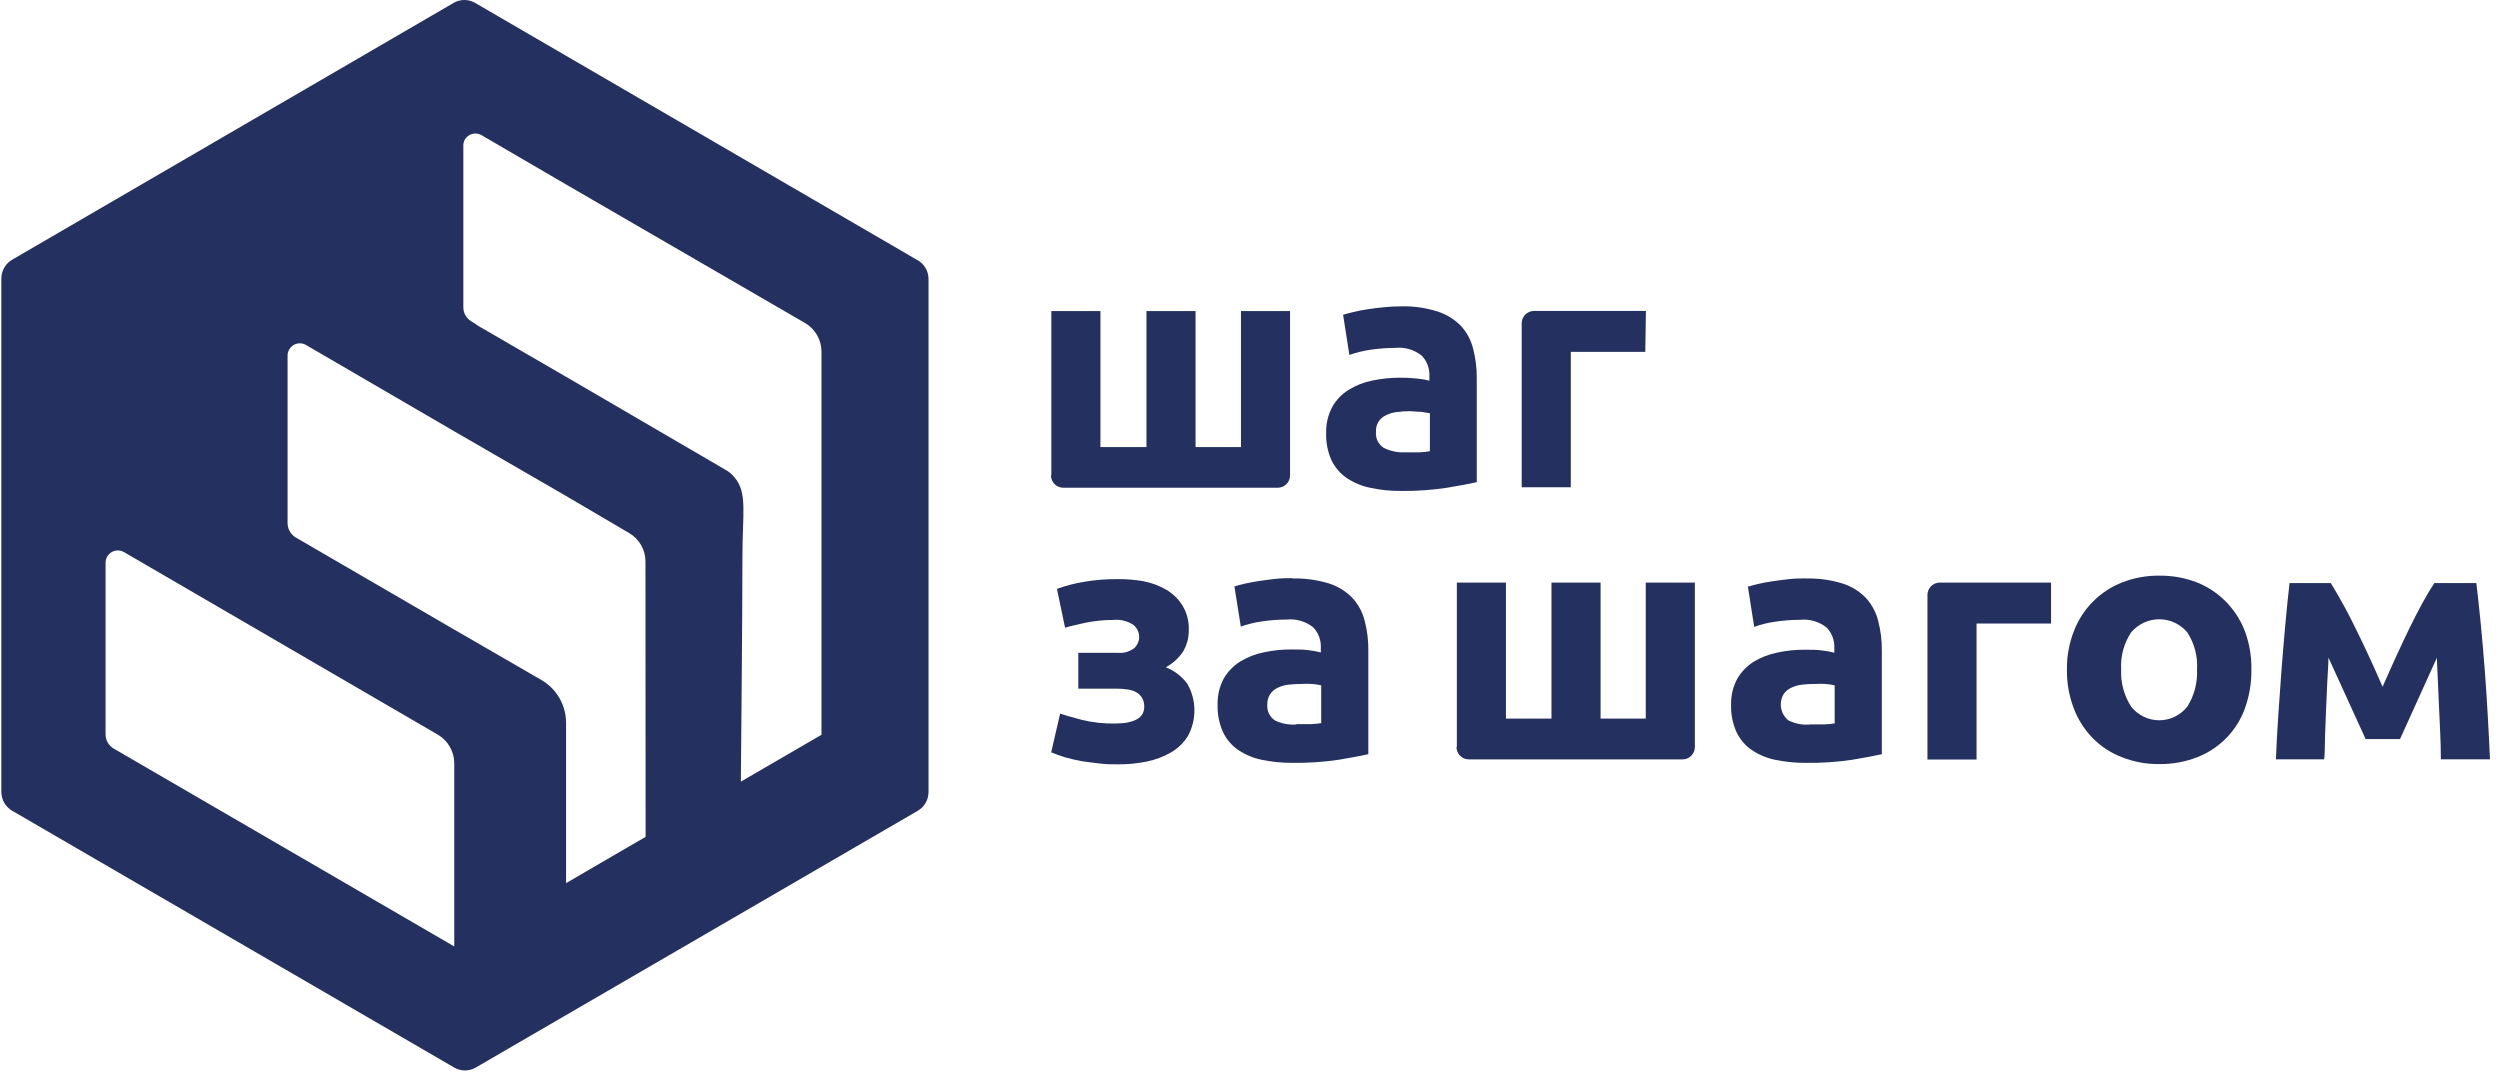
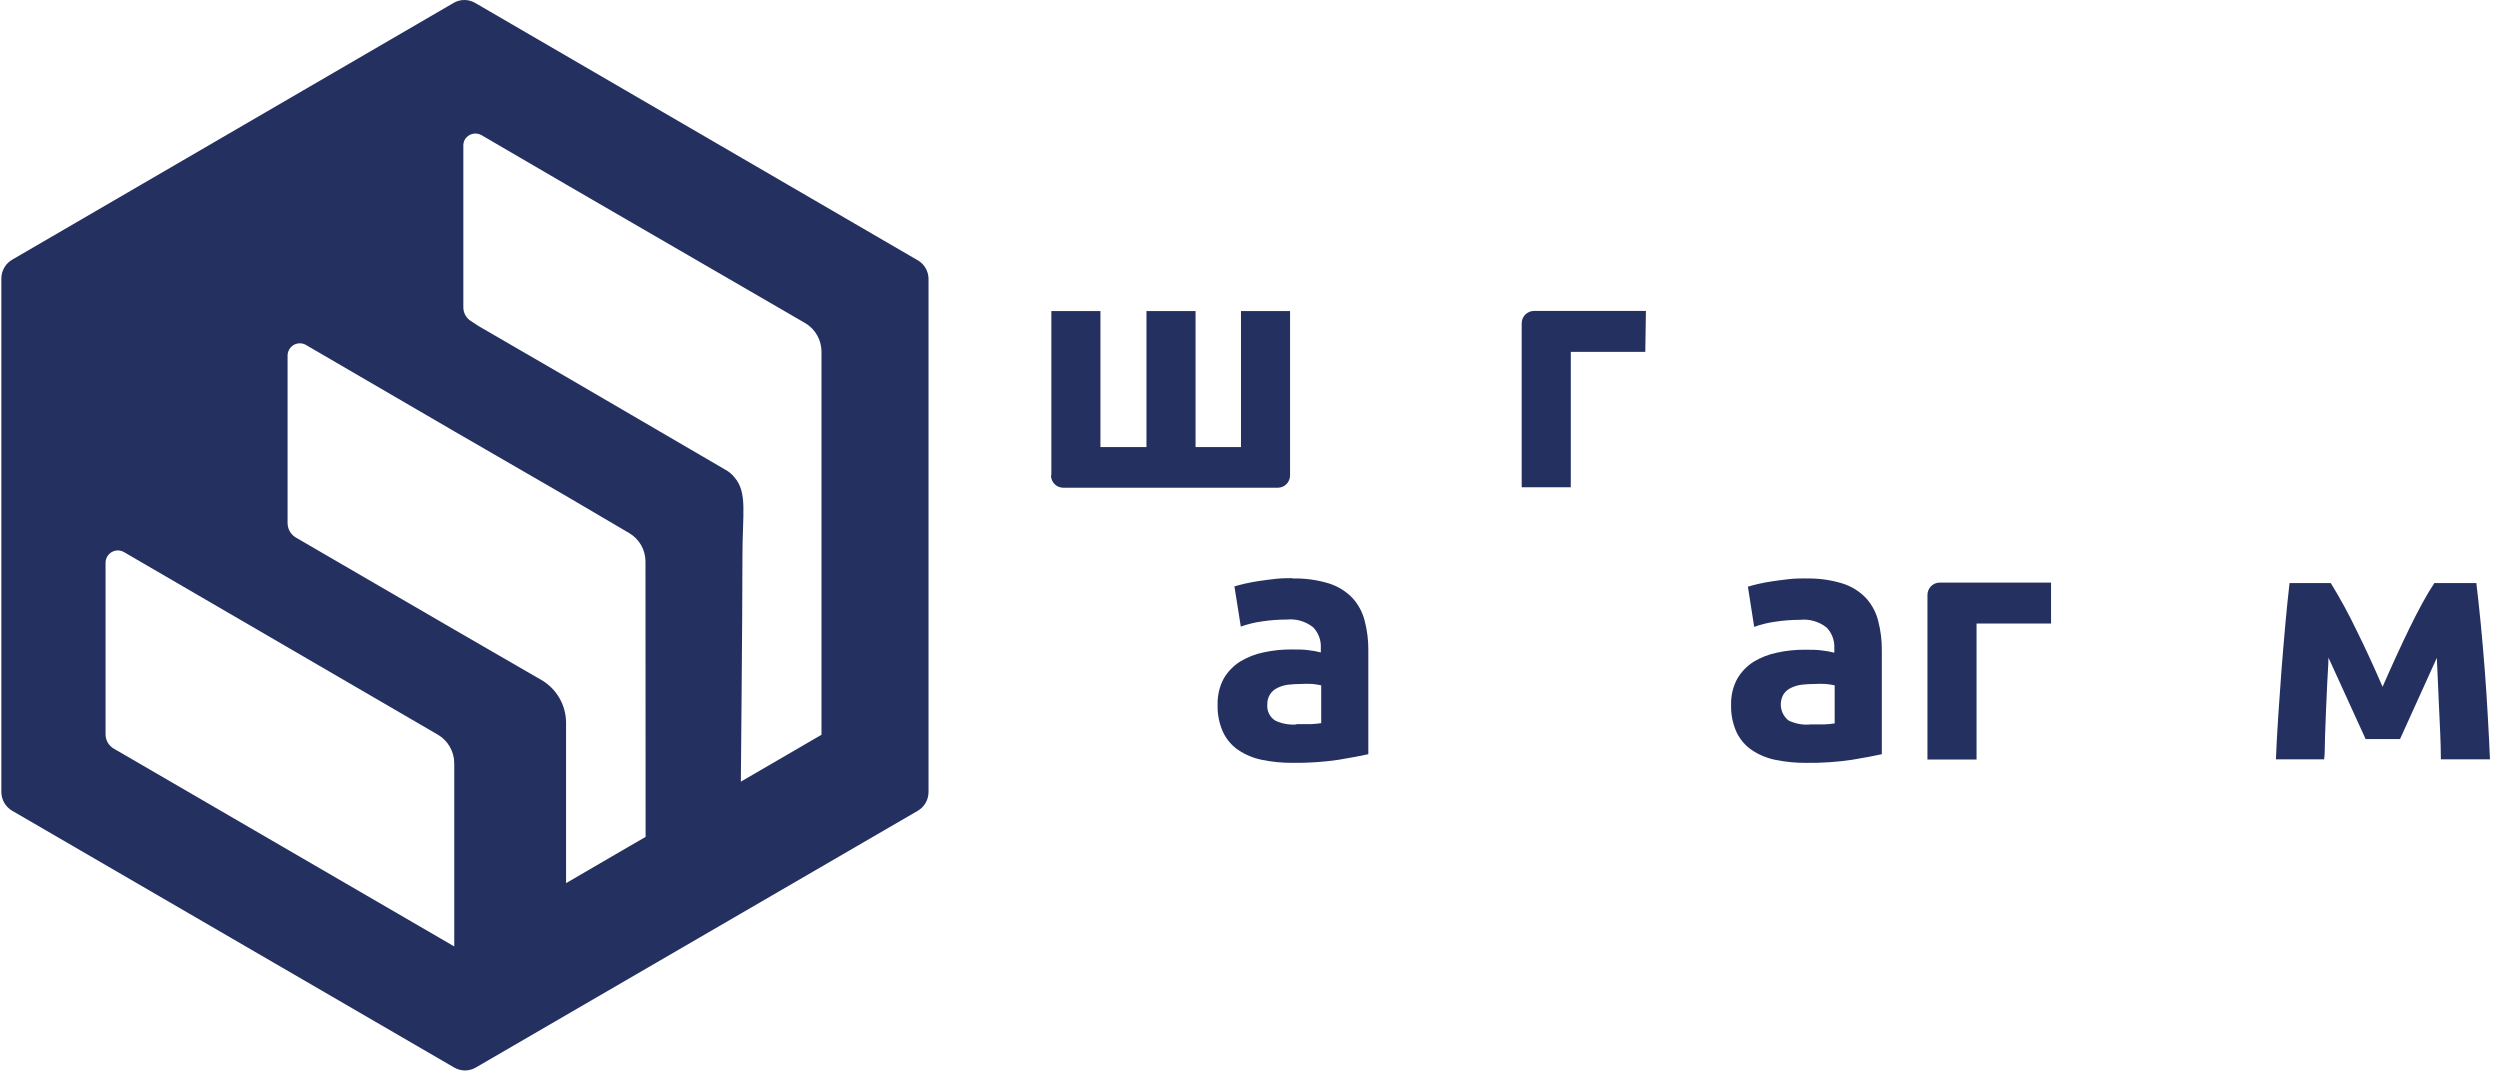
<svg xmlns="http://www.w3.org/2000/svg" width="220" height="95" viewBox="0 0 220 95" fill="none">
  <path d="M80.662 22.848L41.821 0.261C41.532 0.09 41.202 0 40.865 0C40.529 0 40.2 0.09 39.91 0.261L1.08 22.848C0.788 23.016 0.545 23.258 0.376 23.55C0.208 23.843 0.119 24.175 0.119 24.513V69.687C0.119 70.025 0.208 70.357 0.376 70.65C0.545 70.942 0.788 71.184 1.08 71.352L39.964 93.939C40.254 94.11 40.583 94.2 40.919 94.2C41.255 94.2 41.586 94.11 41.875 93.939L80.759 71.352C81.05 71.184 81.291 70.941 81.458 70.649C81.625 70.356 81.712 70.024 81.71 69.687V24.513C81.702 24.166 81.601 23.827 81.416 23.534C81.231 23.24 80.971 23.003 80.662 22.848V22.848ZM39.974 83.287L10.012 65.879C9.792 65.752 9.608 65.568 9.481 65.346C9.354 65.125 9.288 64.873 9.289 64.617V49.515C9.291 49.324 9.342 49.137 9.439 48.972C9.536 48.808 9.674 48.672 9.839 48.578C10.004 48.484 10.191 48.436 10.381 48.438C10.571 48.441 10.757 48.493 10.92 48.59L38.527 64.649C38.967 64.905 39.332 65.273 39.586 65.716C39.84 66.159 39.974 66.662 39.974 67.174V83.287ZM56.813 73.647L55.42 74.452L49.814 77.716V63.572C49.807 62.814 49.602 62.07 49.221 61.416C48.841 60.761 48.297 60.218 47.643 59.84L39.931 55.38L26.041 47.307C25.818 47.176 25.633 46.988 25.504 46.763C25.375 46.538 25.307 46.283 25.307 46.023V31.28C25.31 31.093 25.361 30.91 25.455 30.748C25.549 30.587 25.683 30.453 25.844 30.358C26.005 30.264 26.187 30.214 26.373 30.211C26.559 30.209 26.742 30.255 26.905 30.345L39.985 37.961L49.803 43.64L55.355 46.904C55.795 47.157 56.16 47.523 56.414 47.965C56.669 48.406 56.803 48.907 56.802 49.417L56.813 73.647ZM72.291 64.66L65.195 68.784C65.195 68.784 65.335 54.107 65.335 48.917C65.335 45.207 65.789 43.357 64.644 42.019C64.425 41.742 64.153 41.513 63.845 41.344L49.803 33.152L42.145 28.713L41.497 28.288C41.277 28.164 41.093 27.982 40.966 27.762C40.839 27.542 40.772 27.292 40.774 27.037V12.795C40.775 12.625 40.815 12.457 40.892 12.306C41.031 12.056 41.262 11.871 41.535 11.792C41.808 11.713 42.101 11.745 42.351 11.881L49.814 16.233L70.833 28.419C71.276 28.674 71.645 29.043 71.901 29.489C72.157 29.934 72.292 30.439 72.291 30.954V64.66Z" fill="#243060" />
  <path d="M180.492 54.869H173.936V66.837H169.616V52.356C169.616 52.068 169.73 51.791 169.932 51.587C170.135 51.383 170.409 51.268 170.696 51.268H180.492V54.869Z" fill="#243060" />
-   <path d="M128.203 65.717V51.268H132.524V63.236H136.531V51.268H140.851V63.236H144.826V51.268H149.147V65.739C149.147 66.027 149.033 66.304 148.83 66.508C148.628 66.712 148.353 66.826 148.066 66.826H129.251C128.965 66.826 128.69 66.712 128.487 66.508C128.285 66.304 128.171 66.027 128.171 65.739" fill="#243060" />
  <path d="M92.518 41.821V27.372H96.839V39.34H100.889V27.372H105.209V39.34H109.206V27.372H113.526V41.832C113.526 42.12 113.412 42.397 113.21 42.601C113.007 42.805 112.733 42.92 112.446 42.92H93.566C93.279 42.92 93.005 42.805 92.802 42.601C92.6 42.397 92.486 42.12 92.486 41.832" fill="#243060" />
-   <path d="M123.248 26.959C124.345 26.925 125.44 27.076 126.488 27.405C127.267 27.653 127.974 28.086 128.551 28.667C129.073 29.232 129.445 29.921 129.631 30.669C129.855 31.525 129.964 32.407 129.955 33.291V42.43C129.329 42.572 128.465 42.735 127.352 42.92C126.016 43.123 124.665 43.218 123.313 43.203C122.406 43.213 121.5 43.122 120.613 42.931C119.865 42.785 119.153 42.493 118.517 42.071C117.939 41.673 117.473 41.129 117.167 40.494C116.834 39.742 116.676 38.923 116.703 38.1C116.68 37.3 116.866 36.509 117.243 35.804C117.588 35.186 118.087 34.669 118.69 34.303C119.328 33.909 120.03 33.633 120.764 33.487C121.563 33.321 122.378 33.237 123.194 33.237C123.699 33.232 124.204 33.257 124.706 33.313C125.071 33.344 125.432 33.406 125.786 33.498V33.084C125.8 32.754 125.747 32.425 125.63 32.116C125.513 31.807 125.335 31.526 125.106 31.289C124.444 30.768 123.608 30.527 122.773 30.615C122.05 30.616 121.328 30.671 120.613 30.778C119.976 30.868 119.35 31.021 118.744 31.235L118.193 27.699C118.442 27.623 118.755 27.536 119.144 27.449C119.533 27.362 119.932 27.274 120.386 27.209C120.839 27.144 121.304 27.079 121.801 27.035C122.303 26.982 122.808 26.957 123.313 26.959H123.248ZM123.659 39.808H124.89C125.205 39.794 125.518 39.762 125.83 39.71V36.359L125.041 36.24C124.685 36.24 124.361 36.185 124.069 36.185C123.682 36.182 123.296 36.208 122.913 36.261C122.582 36.298 122.26 36.394 121.963 36.544C121.688 36.664 121.457 36.867 121.301 37.123C121.144 37.38 121.07 37.68 121.088 37.98C121.057 38.261 121.106 38.545 121.228 38.799C121.351 39.053 121.542 39.267 121.779 39.417C122.333 39.691 122.944 39.825 123.561 39.808H123.659Z" fill="#243060" />
  <path d="M144.786 30.964H138.23V42.877H133.909V28.45C133.909 28.162 134.023 27.885 134.226 27.681C134.428 27.477 134.703 27.362 134.989 27.362H144.84L144.786 30.964Z" fill="#243060" />
-   <path d="M93.012 51.822C93.783 51.54 94.578 51.332 95.388 51.202C96.355 51.035 97.335 50.955 98.315 50.963C99.071 50.954 99.827 51.013 100.573 51.137C101.286 51.269 101.972 51.519 102.603 51.877C103.203 52.226 103.708 52.719 104.072 53.313C104.451 53.945 104.638 54.675 104.612 55.413C104.63 56.107 104.446 56.791 104.083 57.382C103.697 57.939 103.186 58.398 102.593 58.72C103.353 59.016 104.013 59.526 104.494 60.189C104.888 60.881 105.1 61.663 105.109 62.461C105.119 63.259 104.925 64.046 104.548 64.748C104.178 65.35 103.666 65.851 103.057 66.206C102.385 66.593 101.656 66.868 100.897 67.022C100.079 67.185 99.246 67.265 98.413 67.261C97.905 67.261 97.332 67.261 96.836 67.196C96.339 67.13 95.755 67.076 95.237 66.989C94.738 66.902 94.245 66.79 93.757 66.652C93.293 66.51 92.872 66.358 92.504 66.206L93.293 62.789C93.703 62.942 94.373 63.127 95.183 63.344C96.124 63.573 97.089 63.683 98.056 63.671C99.817 63.671 100.692 63.181 100.692 62.202C100.707 61.915 100.635 61.631 100.486 61.386C100.353 61.177 100.166 61.008 99.946 60.896C99.704 60.771 99.44 60.694 99.169 60.668C98.879 60.624 98.587 60.603 98.294 60.602H94.891V57.447H98.348C98.877 57.501 99.406 57.349 99.828 57.023C99.96 56.895 100.066 56.742 100.139 56.571C100.211 56.401 100.249 56.218 100.249 56.033C100.244 55.837 100.198 55.645 100.115 55.469C100.031 55.293 99.911 55.136 99.763 55.01C99.244 54.652 98.617 54.491 97.991 54.553C97.175 54.553 96.362 54.633 95.561 54.793C94.805 54.956 94.189 55.097 93.725 55.239L93.012 51.822Z" fill="#243060" />
  <path d="M113.706 50.907C114.802 50.875 115.896 51.022 116.946 51.343C117.728 51.588 118.437 52.025 119.009 52.616C119.529 53.182 119.9 53.87 120.089 54.618C120.314 55.473 120.423 56.355 120.413 57.24V66.368C119.787 66.509 118.923 66.673 117.81 66.858C116.473 67.056 115.122 67.147 113.771 67.13C112.86 67.138 111.952 67.05 111.059 66.868C110.311 66.719 109.599 66.423 108.964 65.998C108.386 65.602 107.924 65.057 107.625 64.421C107.287 63.666 107.124 62.843 107.15 62.016C107.127 61.213 107.313 60.418 107.69 59.709C108.048 59.098 108.549 58.583 109.148 58.208C109.788 57.821 110.489 57.549 111.221 57.403C112.02 57.23 112.835 57.146 113.652 57.153C114.213 57.153 114.732 57.153 115.153 57.218C115.517 57.256 115.878 57.322 116.233 57.414V57C116.248 56.671 116.197 56.342 116.082 56.033C115.967 55.725 115.79 55.443 115.563 55.205C114.901 54.678 114.06 54.432 113.22 54.52C112.497 54.521 111.775 54.576 111.059 54.683C110.423 54.77 109.796 54.923 109.191 55.14L108.629 51.604C108.888 51.528 109.202 51.441 109.58 51.354C109.958 51.267 110.379 51.19 110.822 51.125C111.265 51.06 111.751 50.995 112.248 50.94C112.744 50.886 113.241 50.875 113.749 50.875L113.706 50.907ZM114.105 63.724C114.523 63.724 114.933 63.724 115.337 63.724C115.648 63.714 115.958 63.685 116.266 63.637V60.308C116.005 60.254 115.742 60.214 115.477 60.188C115.157 60.168 114.836 60.168 114.516 60.188C114.13 60.187 113.744 60.209 113.36 60.253C113.03 60.294 112.709 60.389 112.41 60.536C112.146 60.661 111.922 60.857 111.762 61.102C111.597 61.365 111.514 61.672 111.524 61.983C111.497 62.262 111.547 62.543 111.669 62.795C111.791 63.046 111.98 63.259 112.215 63.409C112.791 63.682 113.427 63.802 114.062 63.757L114.105 63.724Z" fill="#243060" />
  <path d="M158.892 50.909C159.989 50.876 161.083 51.023 162.132 51.344C162.914 51.589 163.624 52.026 164.195 52.617C164.715 53.183 165.086 53.871 165.276 54.619C165.501 55.474 165.61 56.356 165.6 57.241V66.369C164.973 66.511 164.098 66.674 162.997 66.859C161.659 67.058 160.309 67.149 158.957 67.131C158.047 67.14 157.138 67.052 156.246 66.87C155.498 66.721 154.786 66.425 154.151 65.999C153.573 65.603 153.11 65.058 152.811 64.422C152.476 63.674 152.314 62.859 152.336 62.039C152.313 61.236 152.499 60.441 152.876 59.733C153.234 59.124 153.73 58.609 154.323 58.231C154.968 57.845 155.673 57.573 156.408 57.426C157.206 57.253 158.021 57.169 158.838 57.176C159.4 57.176 159.918 57.176 160.339 57.241C160.704 57.279 161.065 57.345 161.42 57.437V57.023C161.435 56.694 161.383 56.365 161.268 56.056C161.153 55.748 160.977 55.466 160.75 55.228C160.087 54.701 159.246 54.455 158.406 54.543C157.683 54.544 156.961 54.598 156.246 54.706C155.606 54.794 154.976 54.947 154.367 55.163L153.816 51.627C154.075 51.551 154.388 51.464 154.766 51.377C155.144 51.29 155.565 51.213 156.008 51.148C156.451 51.083 156.937 51.018 157.434 50.963C157.931 50.909 158.428 50.898 158.935 50.898L158.892 50.909ZM159.292 63.747C159.709 63.747 160.12 63.747 160.523 63.747C160.834 63.737 161.144 63.708 161.452 63.66V60.309C161.191 60.255 160.928 60.215 160.664 60.189C160.343 60.169 160.022 60.169 159.702 60.189C159.316 60.188 158.93 60.21 158.547 60.255C158.216 60.295 157.895 60.391 157.596 60.538C157.332 60.662 157.108 60.858 156.948 61.103C156.733 61.478 156.661 61.918 156.744 62.343C156.828 62.767 157.061 63.146 157.402 63.41C157.981 63.685 158.621 63.805 159.259 63.758L159.292 63.747Z" fill="#243060" />
  <path d="M204.904 57.87C204.904 58.566 204.828 59.306 204.796 60.122C204.763 60.938 204.72 61.732 204.688 62.548C204.655 63.364 204.634 64.148 204.601 64.887C204.569 65.627 204.601 66.269 204.526 66.824H200.281C200.324 65.736 200.389 64.517 200.475 63.168C200.562 61.819 200.659 60.438 200.767 59.023C200.875 57.62 200.994 56.249 201.112 54.91C201.231 53.572 201.361 52.375 201.48 51.309H205.109C205.957 52.692 206.732 54.12 207.431 55.585C208.151 57.036 208.896 58.653 209.667 60.438C210.488 58.559 211.287 56.818 212.065 55.215C212.853 53.616 213.555 52.31 214.225 51.309H217.919C218.048 52.397 218.178 53.572 218.308 54.91C218.437 56.249 218.556 57.62 218.664 59.023C218.772 60.427 218.858 61.808 218.934 63.168C219.01 64.528 219.075 65.736 219.118 66.824H214.797C214.797 65.29 214.7 63.756 214.635 62.244C214.57 60.731 214.495 59.263 214.441 57.892L211.201 65.04H208.176L204.904 57.87Z" fill="#243060" />
-   <path d="M193.338 58.915C193.41 57.763 193.111 56.618 192.485 55.651C192.181 55.289 191.802 54.998 191.375 54.798C190.948 54.599 190.482 54.495 190.011 54.495C189.541 54.495 189.075 54.599 188.648 54.798C188.221 54.998 187.842 55.289 187.538 55.651C186.9 56.613 186.592 57.76 186.663 58.915C186.607 60.068 186.913 61.21 187.538 62.179C187.833 62.555 188.209 62.858 188.638 63.067C189.066 63.276 189.536 63.385 190.011 63.385C190.487 63.385 190.957 63.276 191.385 63.067C191.814 62.858 192.19 62.555 192.485 62.179C193.098 61.206 193.396 60.065 193.338 58.915V58.915ZM198.123 58.915C198.139 60.071 197.949 61.221 197.561 62.309C197.211 63.297 196.651 64.196 195.92 64.942C195.197 65.678 194.328 66.253 193.371 66.629C192.3 67.047 191.16 67.254 190.011 67.238C188.884 67.253 187.765 67.046 186.717 66.629C185.75 66.259 184.873 65.683 184.147 64.942C183.416 64.191 182.849 63.294 182.483 62.309C182.074 61.226 181.873 60.074 181.889 58.915C181.876 57.757 182.085 56.608 182.505 55.531C182.879 54.556 183.452 53.671 184.187 52.932C184.922 52.194 185.802 51.619 186.771 51.244C187.805 50.845 188.904 50.646 190.011 50.657C191.137 50.642 192.254 50.842 193.306 51.244C194.266 51.621 195.138 52.196 195.866 52.931C196.586 53.661 197.152 54.531 197.529 55.487C197.942 56.581 198.144 57.745 198.123 58.915V58.915Z" fill="#243060" />
</svg>